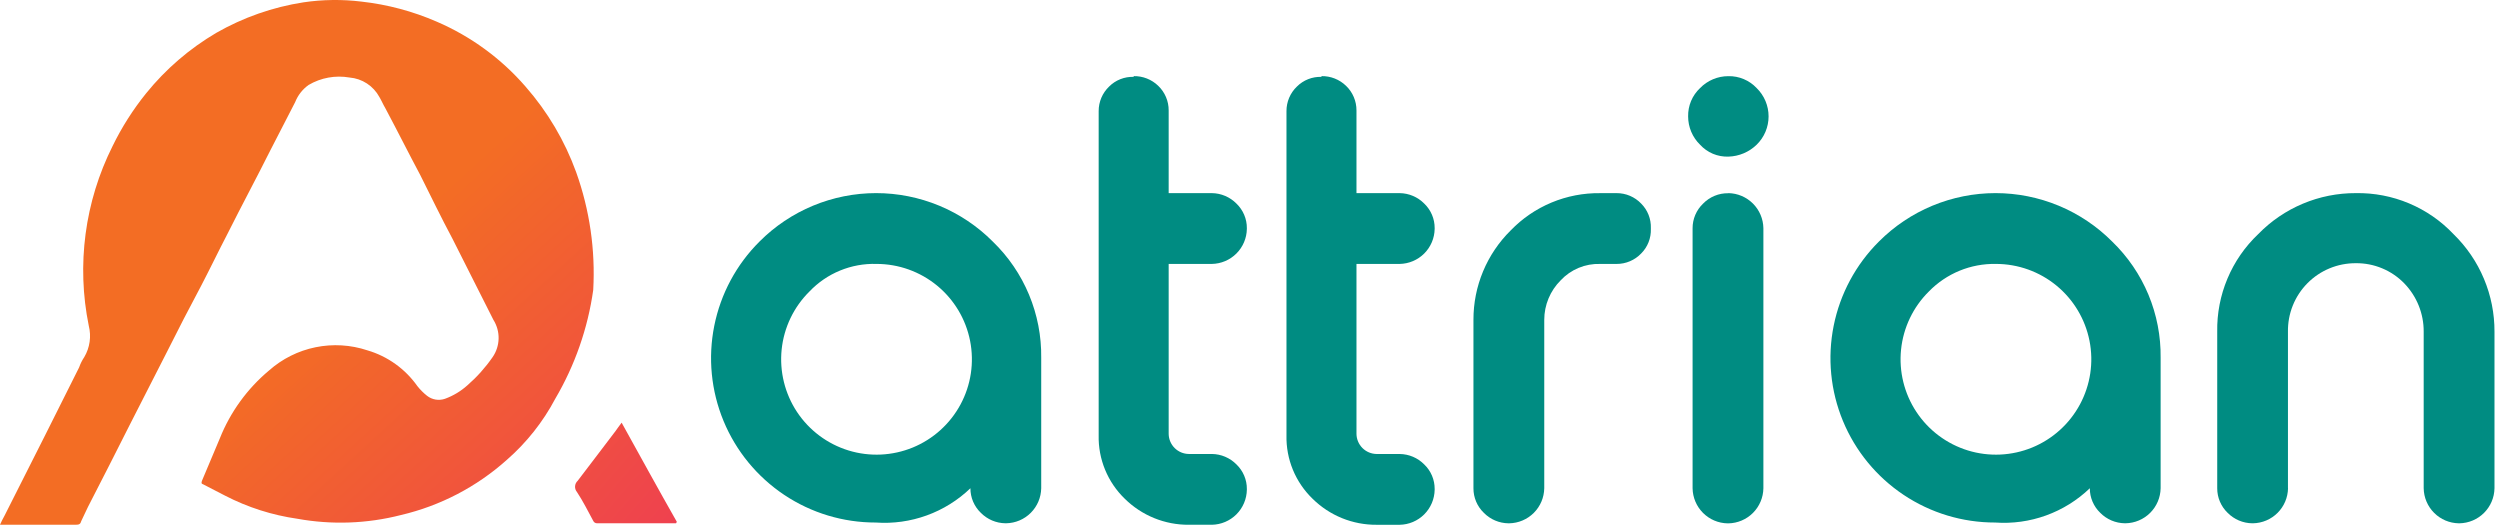
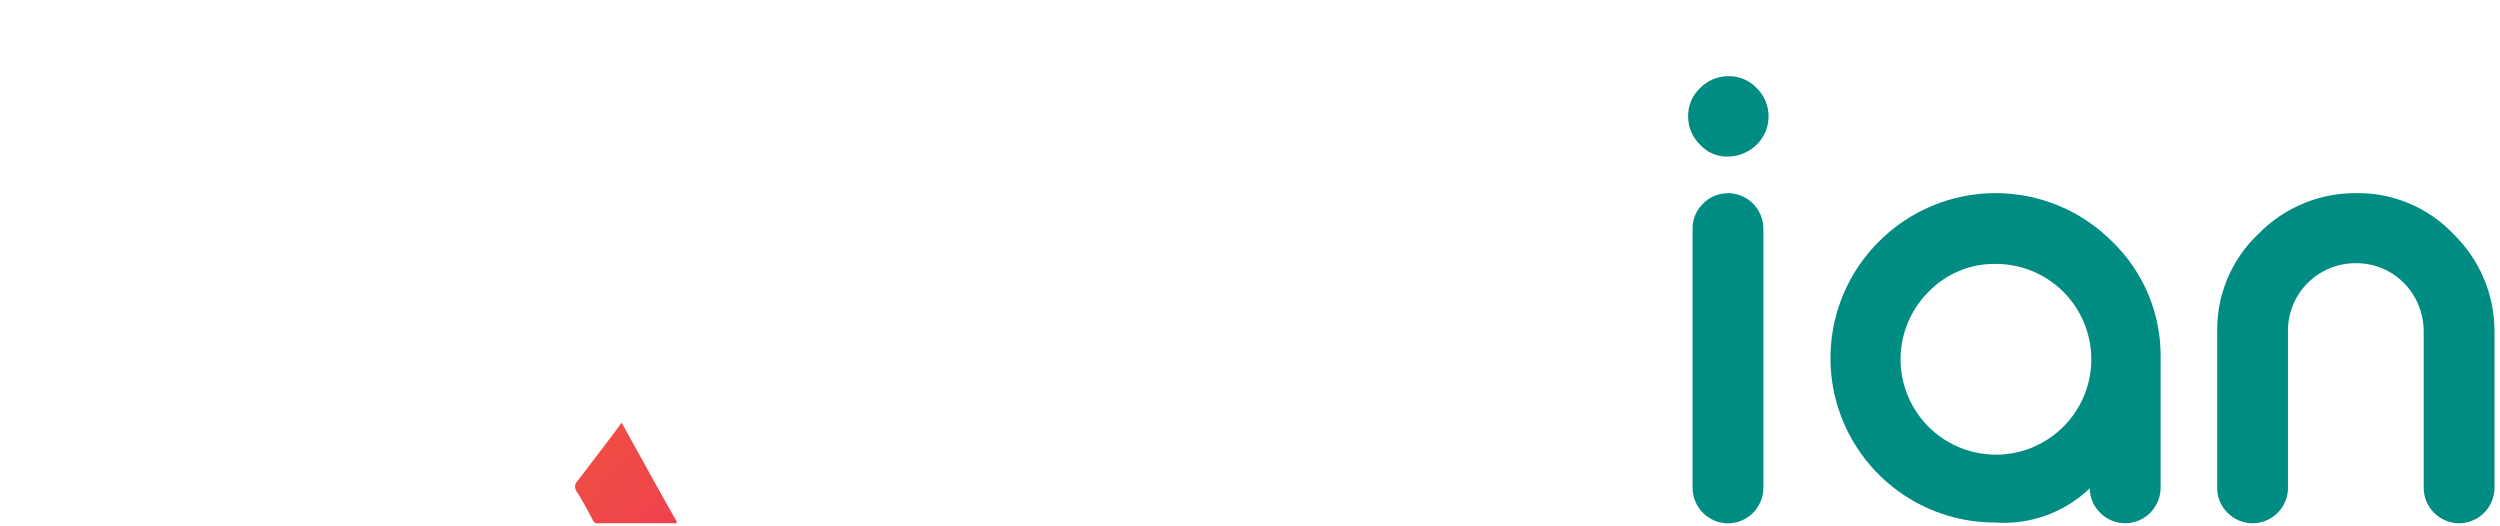
<svg xmlns="http://www.w3.org/2000/svg" width="171" height="36" viewBox="0 0 171 36" fill="none">
-   <path d="M67.906 16.523C68.972 17.552 69.815 18.788 70.385 20.156C70.955 21.524 71.239 22.994 71.219 24.475V33.396C71.208 34.028 70.952 34.631 70.505 35.078C70.058 35.525 69.455 35.781 68.823 35.792H68.772C68.139 35.785 67.535 35.528 67.09 35.078C66.863 34.861 66.683 34.599 66.56 34.31C66.437 34.021 66.375 33.71 66.376 33.396C65.522 34.218 64.504 34.851 63.388 35.255C62.273 35.659 61.086 35.825 59.903 35.741C57.674 35.745 55.495 35.087 53.641 33.85C51.788 32.613 50.343 30.854 49.491 28.795C48.639 26.736 48.418 24.47 48.856 22.285C49.294 20.1 50.37 18.094 51.95 16.523C52.996 15.472 54.24 14.639 55.609 14.07C56.978 13.502 58.446 13.209 59.928 13.209C61.41 13.209 62.878 13.502 64.247 14.07C65.617 14.639 66.86 15.472 67.906 16.523ZM55.366 19.939C54.292 21.001 53.62 22.404 53.465 23.906C53.311 25.409 53.682 26.919 54.516 28.179C55.351 29.438 56.596 30.369 58.041 30.812C59.485 31.255 61.038 31.183 62.436 30.609C63.833 30.034 64.987 28.992 65.702 27.661C66.417 26.33 66.647 24.793 66.354 23.311C66.061 21.828 65.263 20.494 64.096 19.535C62.928 18.576 61.464 18.052 59.953 18.052C59.099 18.026 58.249 18.181 57.459 18.506C56.668 18.831 55.955 19.319 55.366 19.939Z" fill="#008C82" />
-   <path d="M77.541 5.207C77.851 5.201 78.16 5.256 78.448 5.37C78.737 5.484 79 5.654 79.223 5.87C79.45 6.087 79.63 6.348 79.753 6.638C79.876 6.927 79.939 7.238 79.937 7.552V13.21H82.889C83.522 13.217 84.127 13.474 84.572 13.924C84.799 14.141 84.979 14.403 85.102 14.692C85.225 14.981 85.287 15.292 85.285 15.606V15.657C85.275 16.289 85.019 16.892 84.572 17.339C84.125 17.786 83.522 18.042 82.889 18.053H79.937V29.676C79.941 30.039 80.088 30.387 80.345 30.644C80.602 30.901 80.949 31.047 81.313 31.052H82.889C83.522 31.058 84.127 31.315 84.572 31.765C84.799 31.983 84.979 32.244 85.102 32.533C85.225 32.822 85.287 33.133 85.285 33.447V33.498C85.275 34.13 85.019 34.733 84.572 35.181C84.125 35.627 83.522 35.883 82.889 35.894H81.316C80.504 35.9 79.699 35.745 78.947 35.439C78.194 35.133 77.51 34.682 76.932 34.111C76.352 33.55 75.895 32.876 75.588 32.13C75.281 31.385 75.131 30.584 75.149 29.777V7.603C75.147 7.289 75.21 6.978 75.332 6.688C75.455 6.399 75.636 6.138 75.863 5.921C76.082 5.701 76.345 5.528 76.635 5.414C76.924 5.3 77.234 5.247 77.545 5.258L77.541 5.207Z" fill="#008C82" />
-   <path d="M90.387 5.207C90.697 5.201 91.006 5.256 91.294 5.37C91.583 5.484 91.846 5.654 92.069 5.87C92.296 6.087 92.476 6.348 92.599 6.638C92.722 6.927 92.784 7.238 92.783 7.552V13.21H95.735C96.368 13.217 96.973 13.474 97.417 13.924C97.644 14.141 97.825 14.403 97.948 14.692C98.07 14.981 98.133 15.292 98.131 15.606V15.657C98.12 16.289 97.865 16.892 97.418 17.339C96.971 17.786 96.367 18.042 95.735 18.053H92.783V29.676C92.787 30.04 92.934 30.388 93.192 30.646C93.449 30.903 93.798 31.049 94.162 31.053H95.735C96.368 31.059 96.973 31.316 97.417 31.767C97.644 31.984 97.825 32.245 97.948 32.534C98.07 32.823 98.133 33.135 98.131 33.449V33.5C98.12 34.132 97.865 34.735 97.418 35.182C96.971 35.629 96.367 35.885 95.735 35.895H94.162C93.35 35.901 92.545 35.747 91.793 35.441C91.04 35.135 90.356 34.683 89.778 34.112C89.198 33.551 88.74 32.877 88.433 32.132C88.127 31.386 87.977 30.585 87.995 29.779V7.603C87.993 7.289 88.055 6.978 88.178 6.688C88.301 6.399 88.481 6.138 88.709 5.921C88.928 5.701 89.191 5.528 89.481 5.414C89.77 5.3 90.08 5.247 90.391 5.258L90.387 5.207Z" fill="#008C82" />
-   <path d="M110.573 13.21C110.888 13.209 111.199 13.271 111.488 13.394C111.777 13.517 112.038 13.697 112.255 13.924C112.475 14.144 112.648 14.407 112.762 14.696C112.876 14.986 112.929 15.296 112.919 15.606V15.657C112.929 15.968 112.876 16.278 112.762 16.567C112.648 16.857 112.475 17.119 112.255 17.339C112.038 17.566 111.777 17.747 111.488 17.869C111.199 17.992 110.888 18.055 110.573 18.053H109.452C108.947 18.037 108.445 18.128 107.979 18.322C107.513 18.515 107.094 18.806 106.75 19.175C106.394 19.529 106.112 19.951 105.919 20.414C105.726 20.878 105.627 21.375 105.627 21.877V33.398C105.616 34.03 105.36 34.633 104.913 35.08C104.466 35.527 103.863 35.783 103.231 35.794H103.18C102.547 35.787 101.942 35.531 101.498 35.08C101.271 34.863 101.09 34.602 100.968 34.313C100.845 34.023 100.782 33.712 100.784 33.398V21.877C100.781 20.739 101.004 19.612 101.442 18.562C101.88 17.512 102.522 16.559 103.332 15.76C104.124 14.94 105.075 14.291 106.127 13.853C107.179 13.415 108.31 13.197 109.449 13.212L110.573 13.21Z" fill="#008C82" />
  <path d="M118.22 10.713C117.858 10.725 117.497 10.659 117.162 10.518C116.828 10.377 116.528 10.165 116.284 9.897C116.025 9.646 115.82 9.345 115.68 9.012C115.54 8.679 115.468 8.322 115.468 7.961C115.461 7.599 115.53 7.24 115.67 6.906C115.811 6.573 116.02 6.273 116.284 6.025C116.536 5.766 116.837 5.561 117.169 5.421C117.502 5.281 117.859 5.209 118.22 5.21C118.582 5.202 118.941 5.271 119.275 5.412C119.608 5.552 119.909 5.761 120.156 6.025C120.414 6.277 120.619 6.578 120.759 6.911C120.899 7.243 120.971 7.601 120.971 7.961C120.971 8.322 120.899 8.679 120.759 9.011C120.619 9.344 120.414 9.645 120.156 9.897C119.636 10.403 118.945 10.694 118.22 10.713ZM118.22 13.21C118.852 13.221 119.455 13.477 119.902 13.924C120.349 14.371 120.605 14.974 120.616 15.606V33.402C120.605 34.034 120.349 34.637 119.902 35.084C119.455 35.531 118.852 35.787 118.22 35.798H118.169C117.537 35.787 116.934 35.531 116.487 35.084C116.04 34.637 115.784 34.034 115.773 33.402V15.614C115.772 15.3 115.834 14.988 115.957 14.699C116.08 14.41 116.26 14.149 116.487 13.932C116.711 13.7 116.981 13.517 117.279 13.394C117.577 13.271 117.898 13.211 118.22 13.218V13.21Z" fill="#008C82" />
  <path d="M144.473 16.523C145.539 17.552 146.383 18.788 146.953 20.156C147.522 21.524 147.806 22.994 147.787 24.475V33.396C147.776 34.028 147.52 34.631 147.073 35.078C146.626 35.525 146.023 35.781 145.391 35.792H145.34C144.707 35.785 144.102 35.528 143.658 35.078C143.431 34.861 143.25 34.599 143.128 34.31C143.005 34.021 142.942 33.71 142.944 33.396C142.089 34.218 141.071 34.851 139.956 35.255C138.841 35.659 137.653 35.825 136.47 35.741C134.242 35.745 132.062 35.087 130.209 33.85C128.355 32.613 126.91 30.854 126.058 28.795C125.206 26.736 124.985 24.47 125.423 22.285C125.861 20.1 126.938 18.094 128.517 16.523C129.564 15.472 130.807 14.639 132.176 14.07C133.545 13.502 135.013 13.209 136.495 13.209C137.978 13.209 139.446 13.502 140.815 14.07C142.184 14.639 143.427 15.472 144.473 16.523ZM131.933 19.939C130.86 21.001 130.188 22.404 130.033 23.906C129.878 25.409 130.249 26.919 131.084 28.179C131.918 29.438 133.164 30.369 134.608 30.812C136.052 31.255 137.606 31.183 139.003 30.609C140.4 30.034 141.555 28.992 142.269 27.661C142.984 26.33 143.215 24.793 142.922 23.311C142.629 21.828 141.83 20.494 140.663 19.535C139.496 18.576 138.032 18.052 136.521 18.052C135.668 18.036 134.82 18.195 134.031 18.519C133.242 18.844 132.528 19.327 131.933 19.939Z" fill="#008C82" />
  <path d="M156.501 33.397C156.49 34.029 156.234 34.632 155.787 35.079C155.34 35.526 154.737 35.782 154.105 35.793H154.054C153.421 35.786 152.817 35.529 152.372 35.079C152.145 34.862 151.965 34.6 151.842 34.311C151.719 34.022 151.657 33.711 151.658 33.397V22.692C151.636 21.446 151.874 20.208 152.357 19.058C152.839 17.908 153.556 16.871 154.462 16.014C155.329 15.122 156.368 14.413 157.516 13.932C158.663 13.45 159.896 13.205 161.14 13.21C162.387 13.188 163.625 13.426 164.775 13.909C165.925 14.391 166.962 15.108 167.819 16.014C168.711 16.881 169.42 17.92 169.901 19.068C170.383 20.215 170.628 21.448 170.623 22.692V33.398C170.612 34.03 170.356 34.633 169.909 35.08C169.462 35.527 168.859 35.783 168.227 35.794H168.176C167.544 35.783 166.941 35.527 166.494 35.08C166.047 34.633 165.791 34.03 165.78 33.398V22.692C165.789 21.456 165.31 20.266 164.449 19.379C164.019 18.937 163.503 18.587 162.934 18.351C162.364 18.114 161.752 17.996 161.136 18.003C160.521 18 159.912 18.119 159.344 18.354C158.776 18.589 158.261 18.935 157.829 19.372C157.397 19.809 157.056 20.328 156.827 20.898C156.598 21.469 156.486 22.079 156.496 22.694V33.399L156.501 33.397Z" fill="#008C82" />
-   <path d="M39.411 11.782C38.63 9.629 37.455 7.641 35.945 5.92C34.283 4.004 32.209 2.488 29.879 1.485C28.241 0.772 26.505 0.309 24.73 0.11C23.408 -0.052 22.071 -0.035 20.754 0.16C18.654 0.486 16.633 1.194 14.789 2.25C12.958 3.328 11.335 4.727 9.998 6.379C9.097 7.494 8.325 8.709 7.698 9.998C5.797 13.795 5.224 18.121 6.072 22.282C6.256 23.008 6.146 23.777 5.766 24.422C5.617 24.644 5.497 24.884 5.409 25.136L3.11 29.724C2.193 31.559 1.223 33.444 0.306 35.28C0.194 35.479 0.092 35.683 0 35.892H5.203C5.408 35.892 5.509 35.842 5.56 35.637C5.713 35.331 5.866 34.974 6.019 34.669C6.987 32.783 7.955 30.897 8.873 29.062C9.74 27.38 10.555 25.748 11.422 24.067C12.187 22.537 12.951 21.058 13.767 19.53C14.379 18.357 14.94 17.185 15.551 16.012C16.519 14.076 17.539 12.188 18.507 10.252C19.067 9.181 19.628 8.061 20.189 6.985C20.375 6.514 20.694 6.107 21.106 5.813C21.95 5.314 22.944 5.134 23.91 5.303C24.334 5.338 24.742 5.478 25.098 5.71C25.454 5.943 25.746 6.26 25.949 6.634C26.101 6.89 26.204 7.144 26.356 7.399C27.172 8.929 27.937 10.458 28.752 11.986C29.466 13.414 30.18 14.891 30.944 16.32C31.861 18.155 32.83 20.041 33.748 21.876C33.989 22.259 34.114 22.705 34.105 23.158C34.095 23.611 33.954 24.052 33.697 24.425C33.202 25.14 32.62 25.79 31.964 26.361C31.517 26.761 30.998 27.073 30.434 27.278C30.23 27.348 30.01 27.366 29.797 27.331C29.583 27.295 29.382 27.207 29.211 27.073C28.965 26.879 28.743 26.656 28.548 26.41C27.718 25.233 26.514 24.37 25.132 23.964C23.988 23.583 22.764 23.51 21.583 23.752C20.402 23.993 19.305 24.541 18.403 25.34C16.915 26.584 15.759 28.178 15.039 29.979L13.815 32.883C13.764 33.035 13.764 33.087 13.917 33.138C14.426 33.394 14.885 33.648 15.396 33.903C16.944 34.703 18.615 35.237 20.34 35.483C22.693 35.909 25.11 35.822 27.426 35.228C30.117 34.597 32.606 33.3 34.665 31.456C36.016 30.278 37.139 28.861 37.978 27.277C39.323 24.99 40.206 22.461 40.577 19.834C40.73 17.099 40.334 14.361 39.411 11.782Z" fill="url(#paint0_linear_4007_553)" />
  <path d="M42.52 28.911C42.368 29.115 42.214 29.318 42.112 29.471C41.246 30.593 40.38 31.77 39.513 32.887C39.408 32.983 39.344 33.117 39.334 33.259C39.325 33.402 39.371 33.542 39.462 33.652C39.87 34.264 40.227 34.983 40.584 35.64C40.608 35.687 40.645 35.726 40.69 35.753C40.735 35.78 40.787 35.793 40.839 35.792H46.244C46.244 35.742 46.294 35.742 46.294 35.691C45.019 33.447 43.794 31.21 42.52 28.911Z" fill="url(#paint1_linear_4007_553)" />
  <defs>
    <linearGradient id="paint0_linear_4007_553" x1="0.528" y1="5.922" x2="51.525" y2="61.475" gradientUnits="userSpaceOnUse">
      <stop offset="0.335" stop-color="#F36D24" />
      <stop offset="0.749" stop-color="#EE3D53" />
      <stop offset="0.98" stop-color="#EC2768" />
    </linearGradient>
    <linearGradient id="paint1_linear_4007_553" x1="4.777" y1="0.971" x2="62.051" y2="50.875" gradientUnits="userSpaceOnUse">
      <stop offset="0.335" stop-color="#F36D24" />
      <stop offset="0.749" stop-color="#EE3D53" />
      <stop offset="0.98" stop-color="#EC2768" />
    </linearGradient>
  </defs>
</svg>